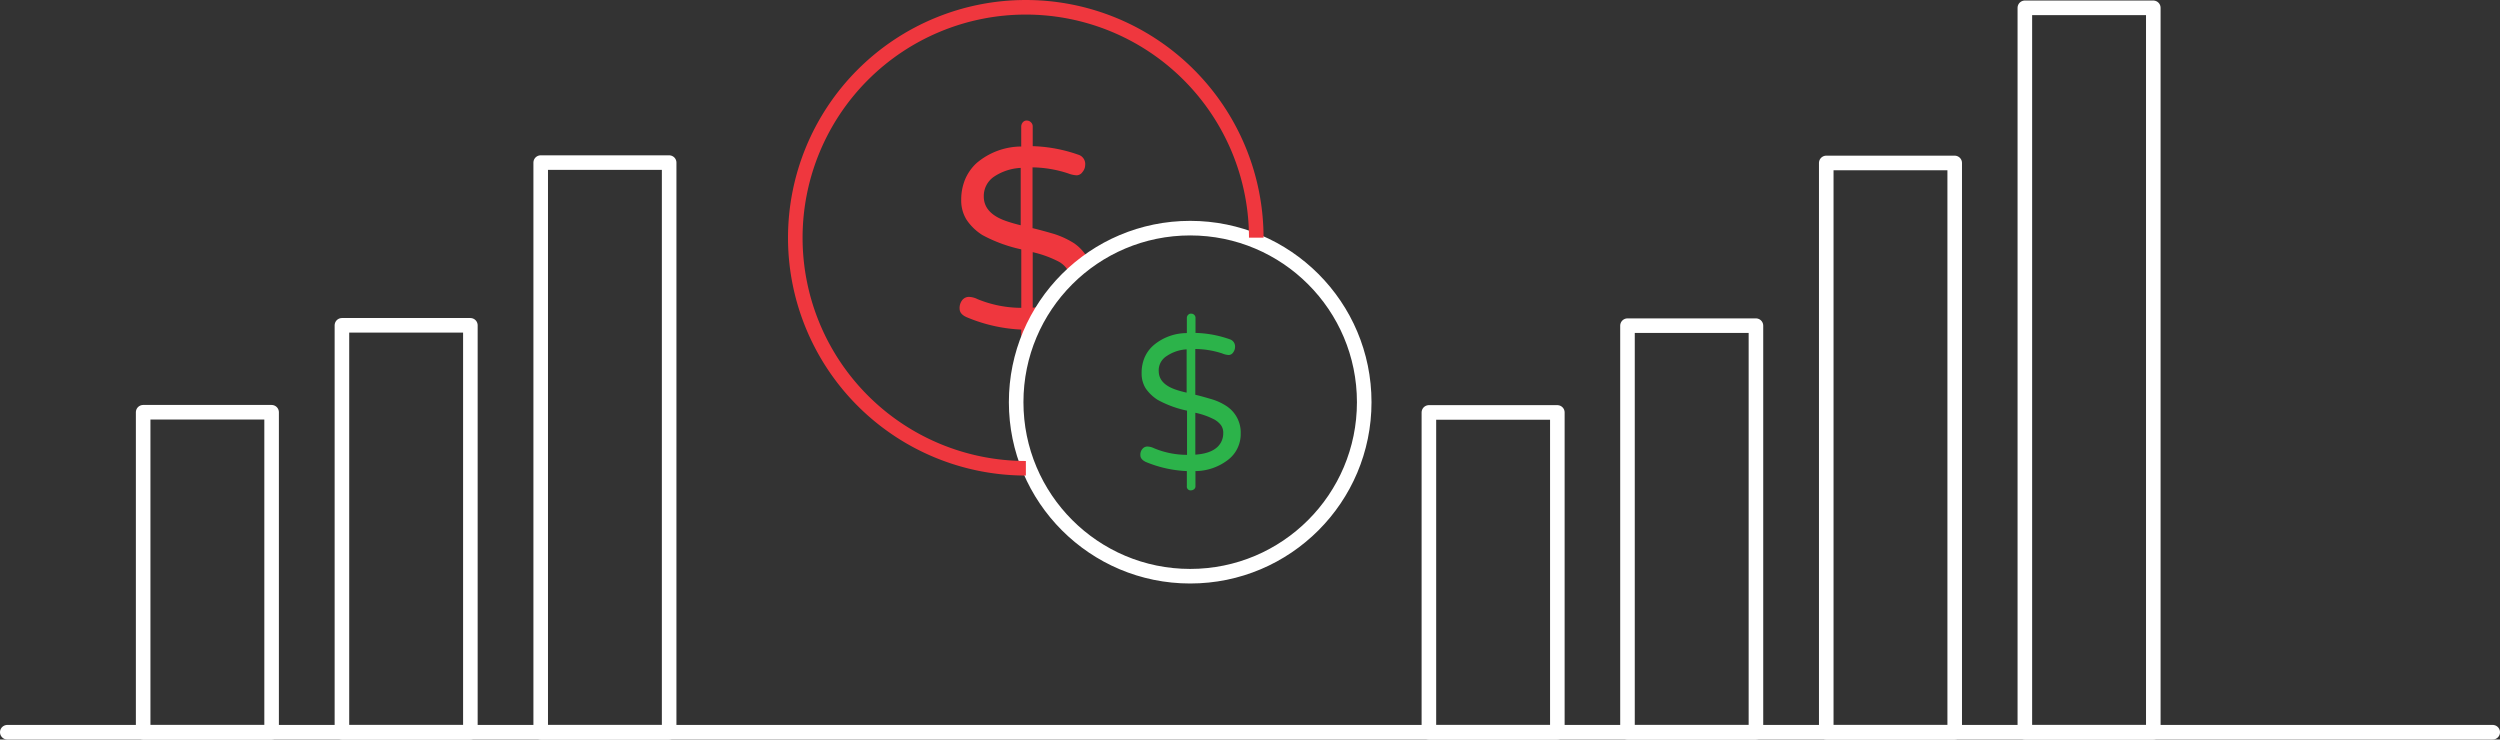
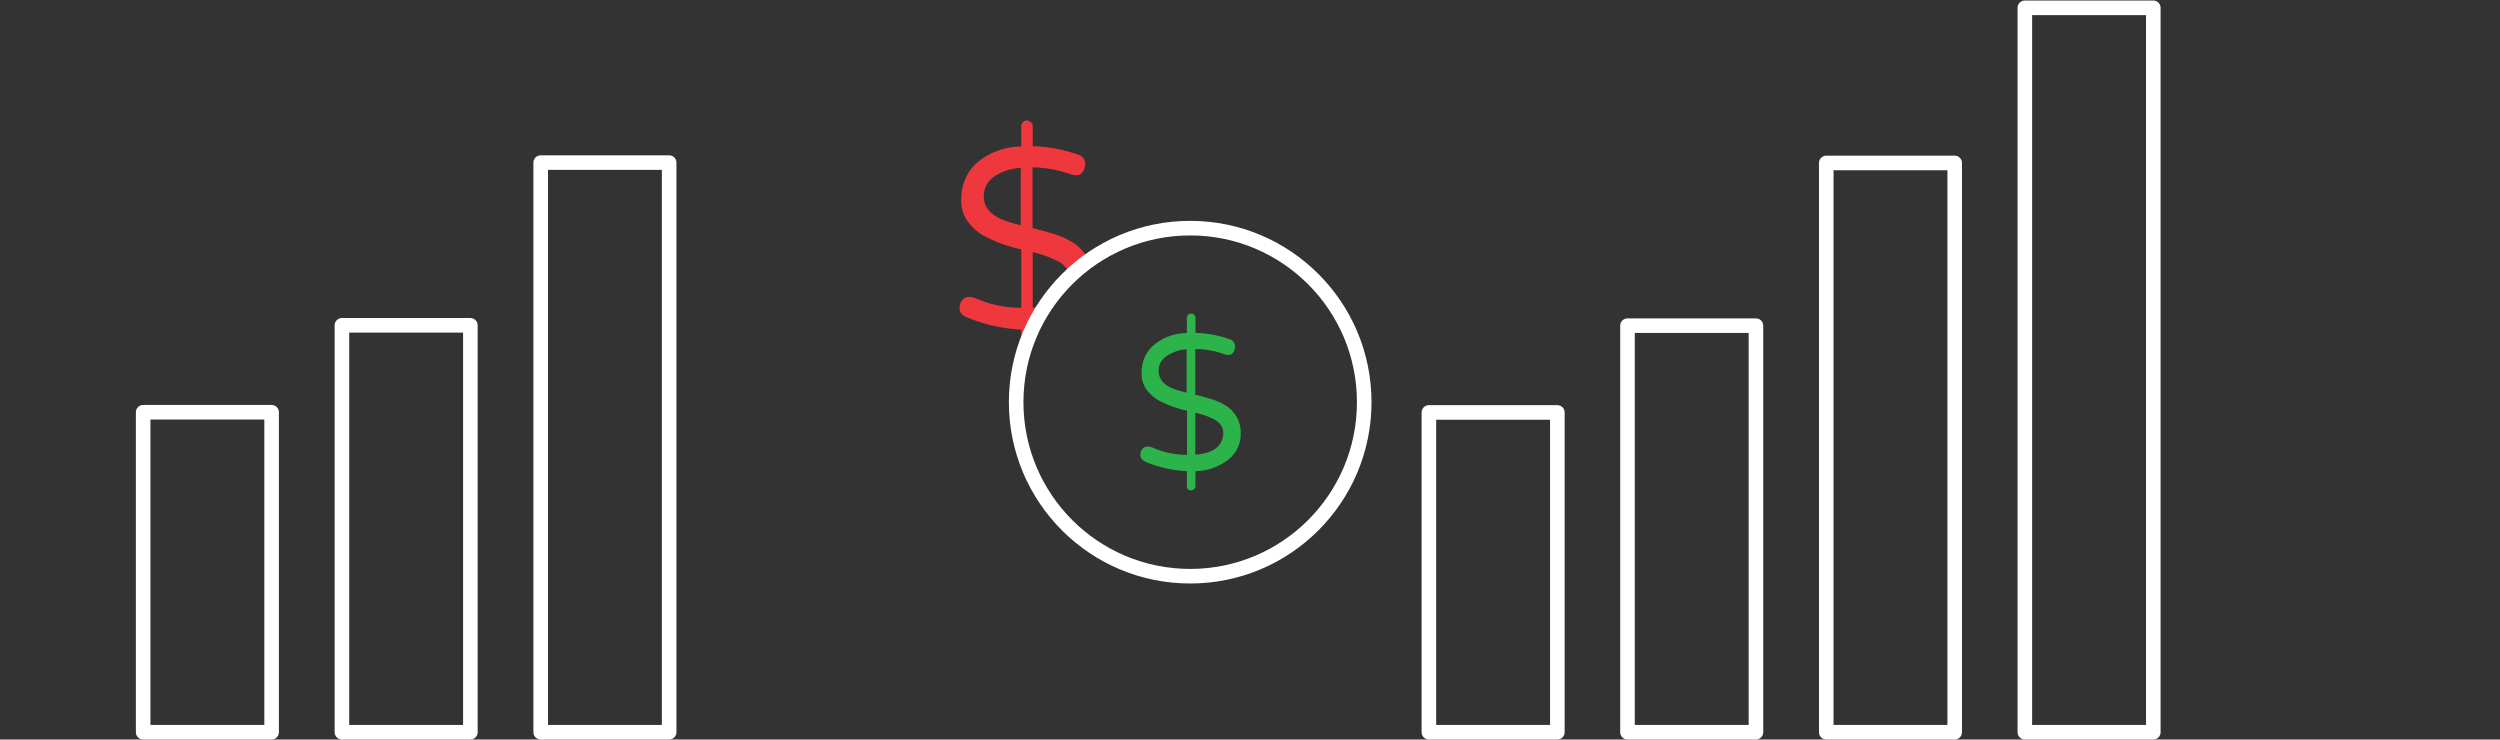
<svg xmlns="http://www.w3.org/2000/svg" width="343.126" height="101.498" viewBox="0 0 343.126 101.498">
  <rect x="0" y="0" width="343.126" height="101.498" fill="#333333" stroke="none" />
  <g id="revenue" transform="translate(-13.49 -12.51)">
-     <line id="Line_15" data-name="Line 15" x2="341.126" transform="translate(14.49 113.008)" fill="none" stroke="#ffffff" stroke-linecap="round" stroke-width="2" />
    <path id="Path_736" data-name="Path 736" d="M39.81,100.482H22.18V56.565H39.81Zm27.281,0H49.461V44.634h17.63Zm27.281,0H76.743V22.3h17.63Z" transform="translate(10.958 12.526)" fill="none" stroke="#ffffff" stroke-linecap="round" stroke-linejoin="round" stroke-miterlimit="10" stroke-width="2" />
    <path id="Path_737" data-name="Path 737" d="M112.58,112.965H94.95V69.073h17.63Zm27.257,0h-17.63v-55.8h17.63Zm27.281,0h-17.63V34.832h17.63Zm27.257,0h-17.63V13.54h17.63Z" transform="translate(114.656 0.043)" fill="none" stroke="#ffffff" stroke-linecap="round" stroke-linejoin="round" stroke-miterlimit="10" stroke-width="2" />
    <path id="Path_738" data-name="Path 738" d="M76.8,34.3c-.7-.17-1.382-.364-2.013-.582-2.037-.7-3.08-1.819-3.08-3.371a3.2,3.2,0,0,1,1.431-2.74,7.276,7.276,0,0,1,3.638-1.188V34.3Zm7.2,2.4a11.937,11.937,0,0,0-2.643-1.213c-.994-.291-1.964-.558-2.959-.8V26.346a16.372,16.372,0,0,1,4.874.825,3.814,3.814,0,0,0,1.188.267,1,1,0,0,0,.8-.461,1.51,1.51,0,0,0,.364-.97,1.33,1.33,0,0,0-.97-1.407,20.657,20.657,0,0,0-6.232-1.164V20.745a.752.752,0,0,0-.242-.582.789.789,0,0,0-.558-.242.67.67,0,0,0-.558.242.9.9,0,0,0-.218.582v2.74a9.524,9.524,0,0,0-6.135,2.28A6.463,6.463,0,0,0,69.142,28a7.326,7.326,0,0,0-.534,2.789,5.024,5.024,0,0,0,.728,2.74,7.286,7.286,0,0,0,2.183,2.11A20.126,20.126,0,0,0,76.853,37.6v8.027a15.925,15.925,0,0,1-5.99-1.188,2.893,2.893,0,0,0-1.188-.315,1.164,1.164,0,0,0-.9.412,1.747,1.747,0,0,0-.388,1.188c0,.509.315.9.97,1.188a21.784,21.784,0,0,0,7.493,1.7v2.74a.643.643,0,0,0,.291.63,22.521,22.521,0,0,1,3.1-6.645,9.615,9.615,0,0,1-1.819.267V37.986a14.84,14.84,0,0,1,3.589,1.31,3.275,3.275,0,0,1,1.091.97,1.893,1.893,0,0,1,.388,1.14A21.494,21.494,0,0,1,86.165,39.2a6.119,6.119,0,0,0-2.158-2.5" transform="translate(76.808 9.134)" fill="#ef373e" />
    <circle id="Ellipse_12" data-name="Ellipse 12" cx="23.886" cy="23.886" r="23.886" transform="translate(152.958 43.823)" fill="none" stroke="#ffffff" stroke-miterlimit="10" stroke-width="2" />
    <path id="Path_739" data-name="Path 739" d="M86.162,50.2c1.819-.121,3.007-.7,3.541-1.722a2.587,2.587,0,0,0,.291-1.237,1.762,1.762,0,0,0-.315-1.091,3.055,3.055,0,0,0-.824-.728,10.046,10.046,0,0,0-2.692-.97V50.2Zm-5.02-11.47q0,1.746,2.328,2.546a13.6,13.6,0,0,0,1.5.412V35.749a5.41,5.41,0,0,0-2.74.922,2.3,2.3,0,0,0-1.091,2.061m5.02,3.25c.752.17,1.479.388,2.231.606a7.638,7.638,0,0,1,2.013.922,4.33,4.33,0,0,1,1.988,3.807,4.431,4.431,0,0,1-1.7,3.565,7.418,7.418,0,0,1-4.511,1.576v2.061a.5.5,0,0,1-.17.412.7.7,0,0,1-.437.17A.514.514,0,0,1,85,54.518V52.457a16.4,16.4,0,0,1-5.65-1.261c-.485-.242-.728-.534-.728-.922a1.186,1.186,0,0,1,.291-.873.86.86,0,0,1,.679-.315,2.26,2.26,0,0,1,.922.242,11.739,11.739,0,0,0,4.511.9V44.163A14.63,14.63,0,0,1,81,42.684a5.731,5.731,0,0,1-1.649-1.576,3.8,3.8,0,0,1-.558-2.061,5.4,5.4,0,0,1,.388-2.134,4.708,4.708,0,0,1,1.188-1.673A7.074,7.074,0,0,1,85,33.517V31.456a.584.584,0,0,1,.17-.436.5.5,0,0,1,.412-.17.581.581,0,0,1,.606.606v2.037a15.186,15.186,0,0,1,4.7.873,1.031,1.031,0,0,1,.728,1.067,1.292,1.292,0,0,1-.267.752.755.755,0,0,1-.606.34,2.753,2.753,0,0,1-.9-.218,12.086,12.086,0,0,0-3.686-.606Z" transform="translate(91.386 24.71)" fill="#2cb34a" />
-     <path id="Path_740" data-name="Path 740" d="M90.736,76.779a31.634,31.634,0,1,1,31.622-31.646" transform="translate(63.555)" fill="none" stroke="#ef373e" stroke-miterlimit="10" stroke-width="2" />
  </g>
</svg>